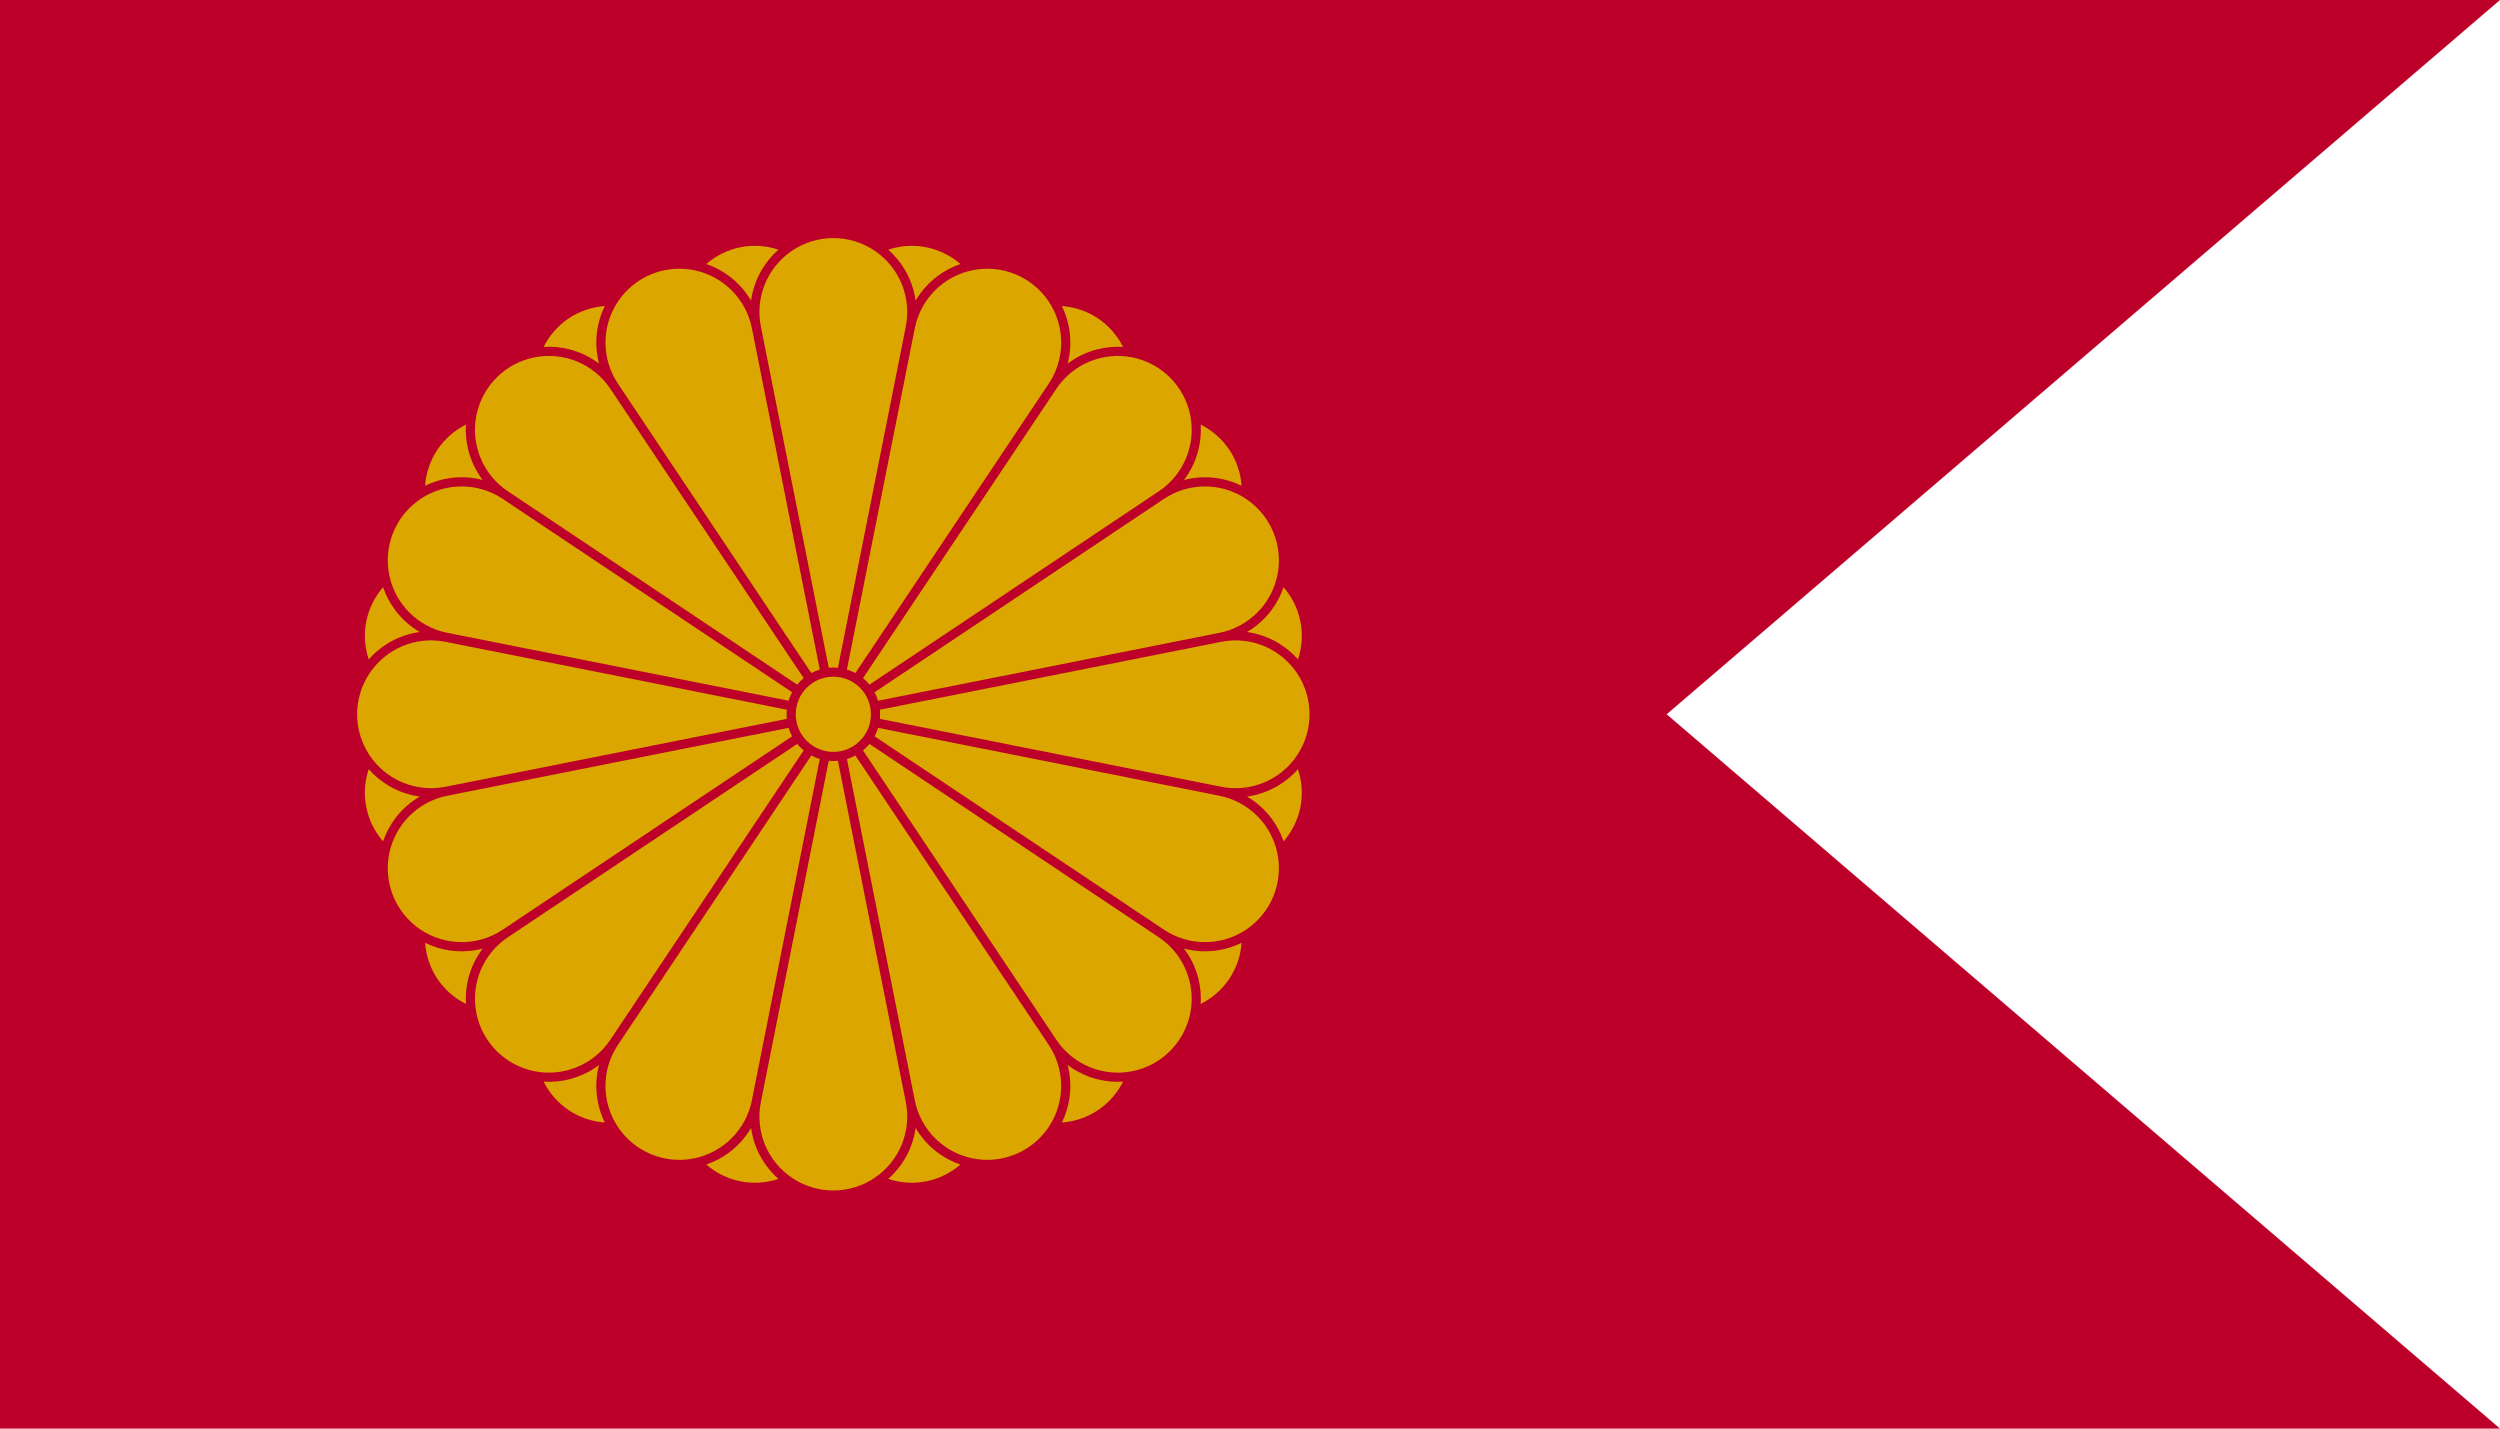
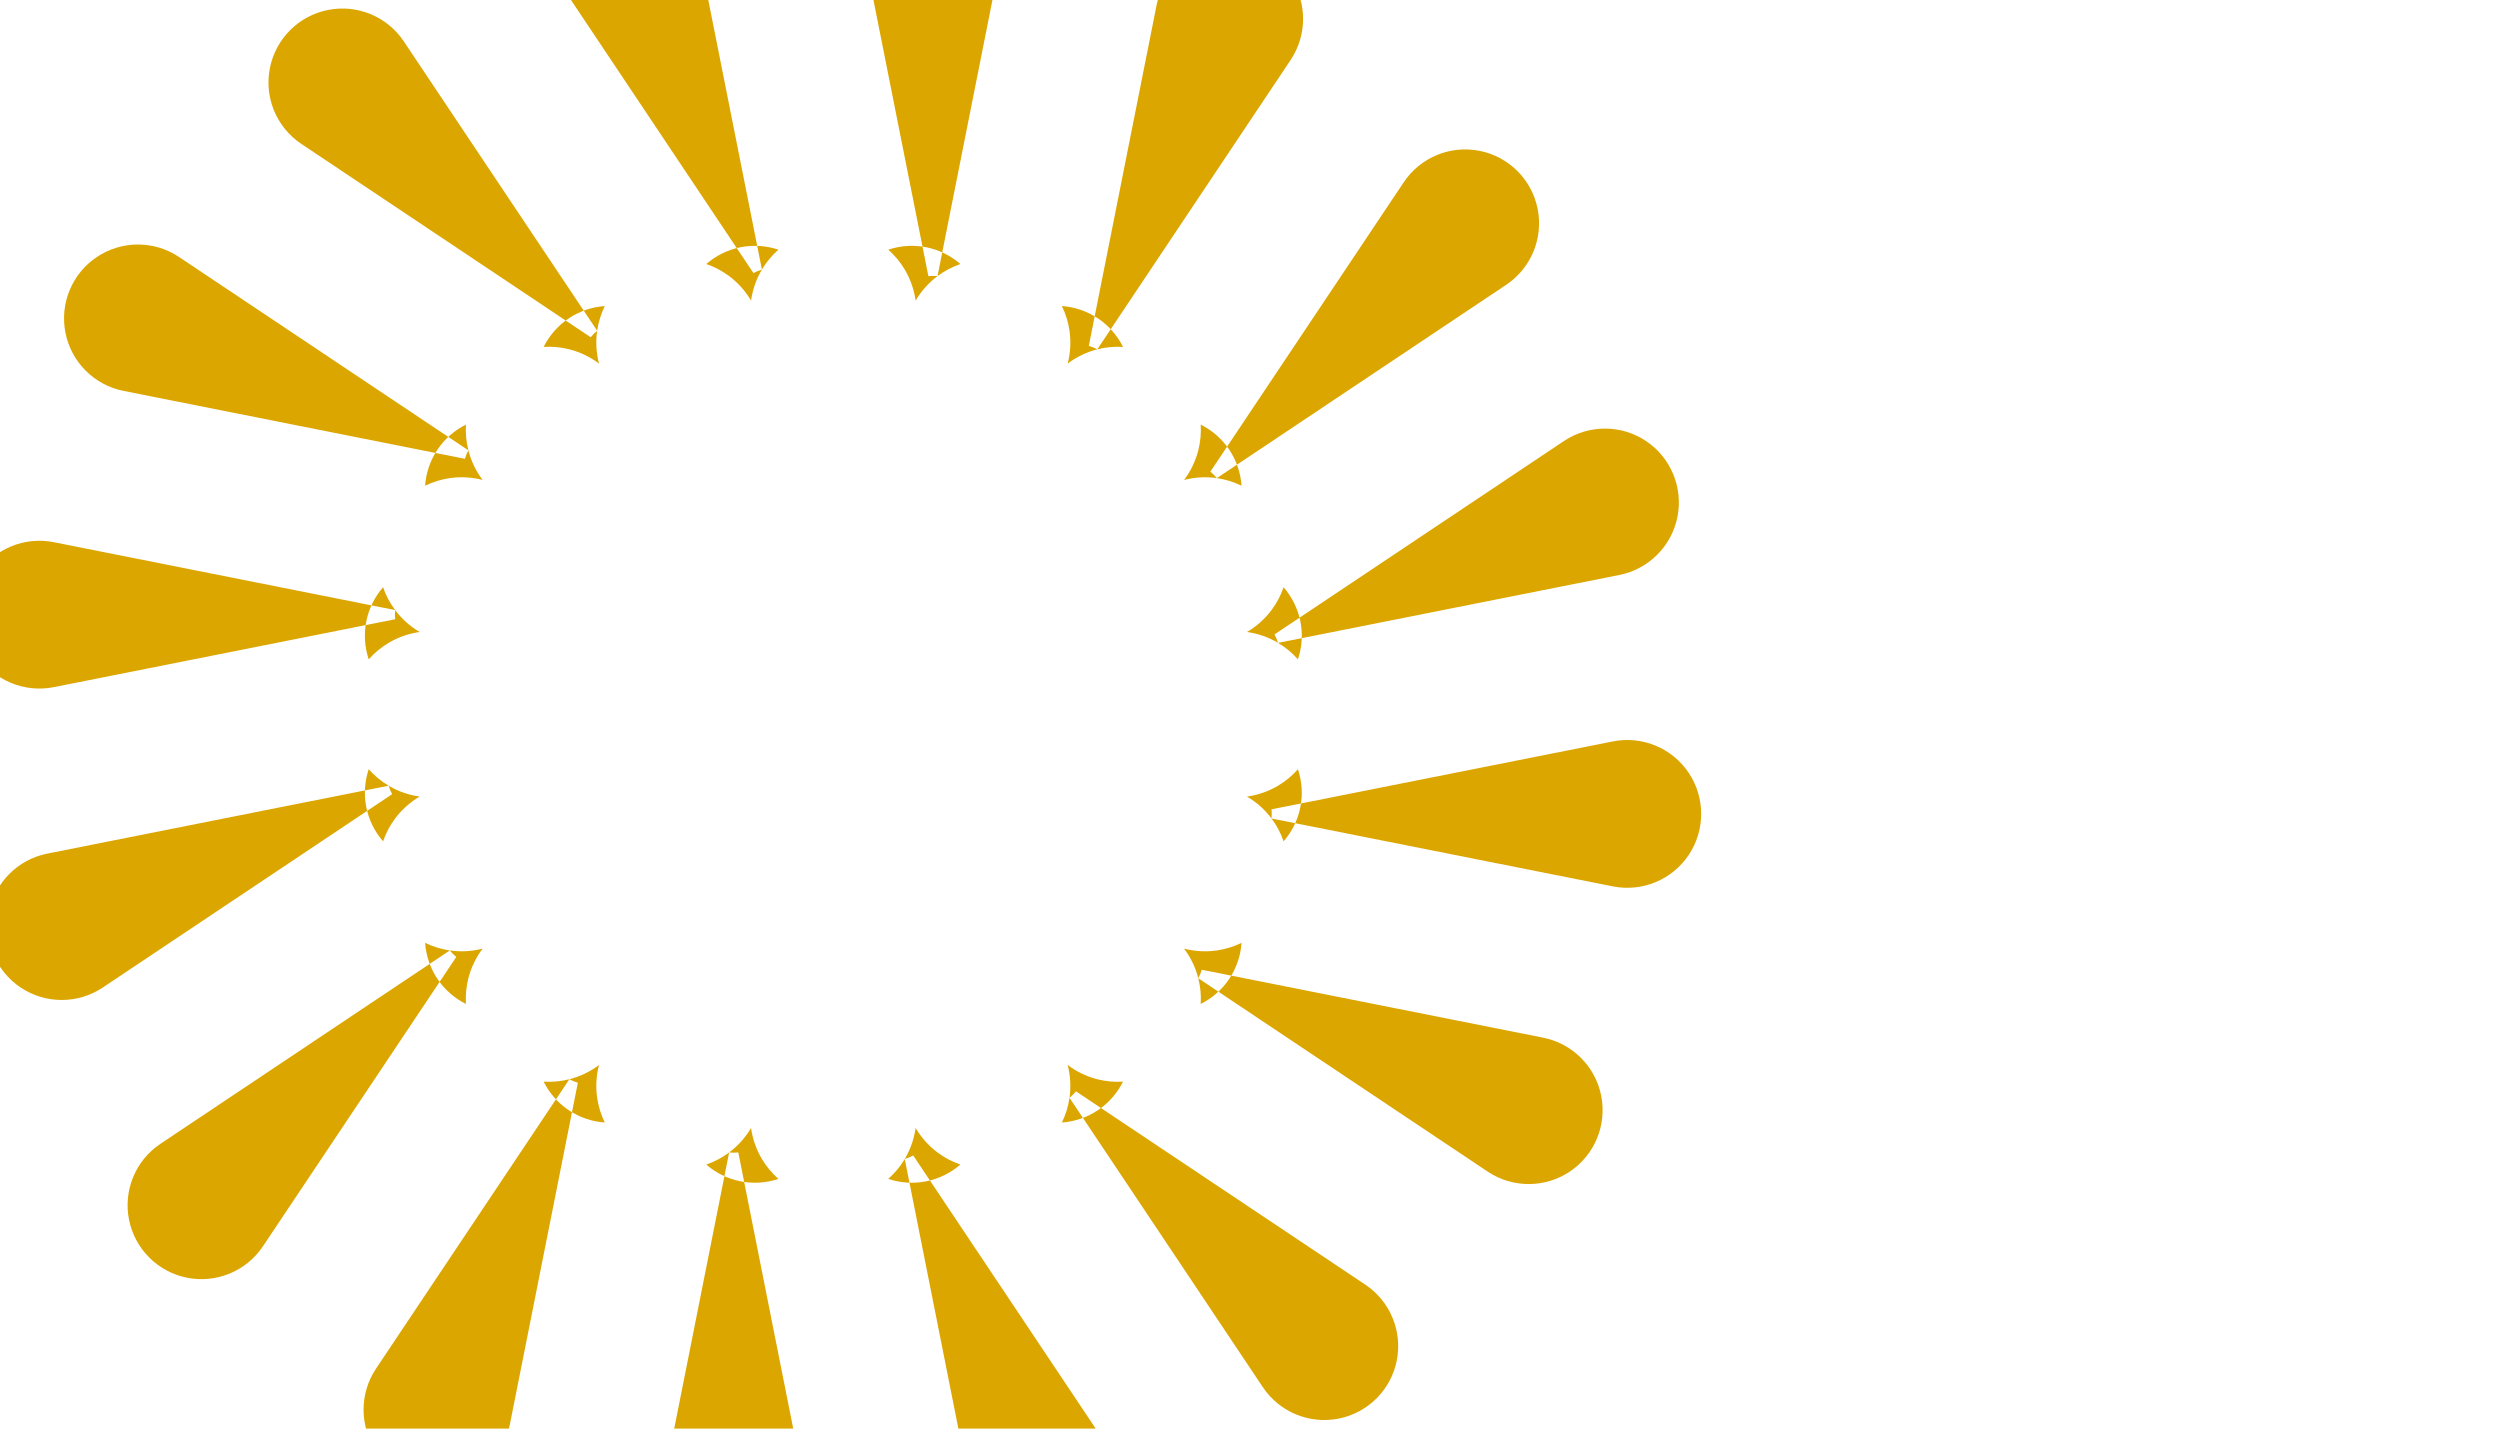
<svg xmlns="http://www.w3.org/2000/svg" xmlns:xlink="http://www.w3.org/1999/xlink" width="1050" height="600">
-   <path fill="#bd0029" d="M0 0v600h1050L700 300 1050 0H0" />
  <g id="f">
-     <path id="p" fill="#dca600" d="m 393.765,115.961 c 2.909,-2.176 6.161,-3.894 9.599,-5.07 -4.061,-3.541 -9.06,-5.998 -14.346,-7.049 -5.284,-1.051 -10.841,-0.694 -15.948,1.023 2.726,2.402 5.073,5.233 6.928,8.357 2.367,3.986 3.927,8.448 4.561,13.04 2.343,-4 5.493,-7.525 9.204,-10.302 M 351.927,280.455 c -1.28,-0.126 -2.57,-0.126 -3.85,0 l -28.516,-143.362 c -2.449,-12.312 2.76,-24.888 13.198,-31.862 10.438,-6.974 24.049,-6.974 34.487,10e-6 10.438,6.974 15.647,19.55 13.198,31.862" />
+     <path id="p" fill="#dca600" d="m 393.765,115.961 c 2.909,-2.176 6.161,-3.894 9.599,-5.07 -4.061,-3.541 -9.06,-5.998 -14.346,-7.049 -5.284,-1.051 -10.841,-0.694 -15.948,1.023 2.726,2.402 5.073,5.233 6.928,8.357 2.367,3.986 3.927,8.448 4.561,13.04 2.343,-4 5.493,-7.525 9.204,-10.302 c -1.28,-0.126 -2.57,-0.126 -3.85,0 l -28.516,-143.362 c -2.449,-12.312 2.76,-24.888 13.198,-31.862 10.438,-6.974 24.049,-6.974 34.487,10e-6 10.438,6.974 15.647,19.55 13.198,31.862" />
    <use xlink:href="#p" transform="rotate(180,350,300)" />
    <use xlink:href="#p" transform="rotate(90,350,300)" />
    <use xlink:href="#p" transform="rotate(-90,350,300)" />
  </g>
  <use xlink:href="#f" transform="rotate(45,350,300)" />
  <use xlink:href="#f" transform="rotate(67.5,350,300)" />
  <use xlink:href="#f" transform="rotate(22.5,350,300)" />
-   <circle fill="#dca600" cx="350" cy="300" r="15.789" />
</svg>